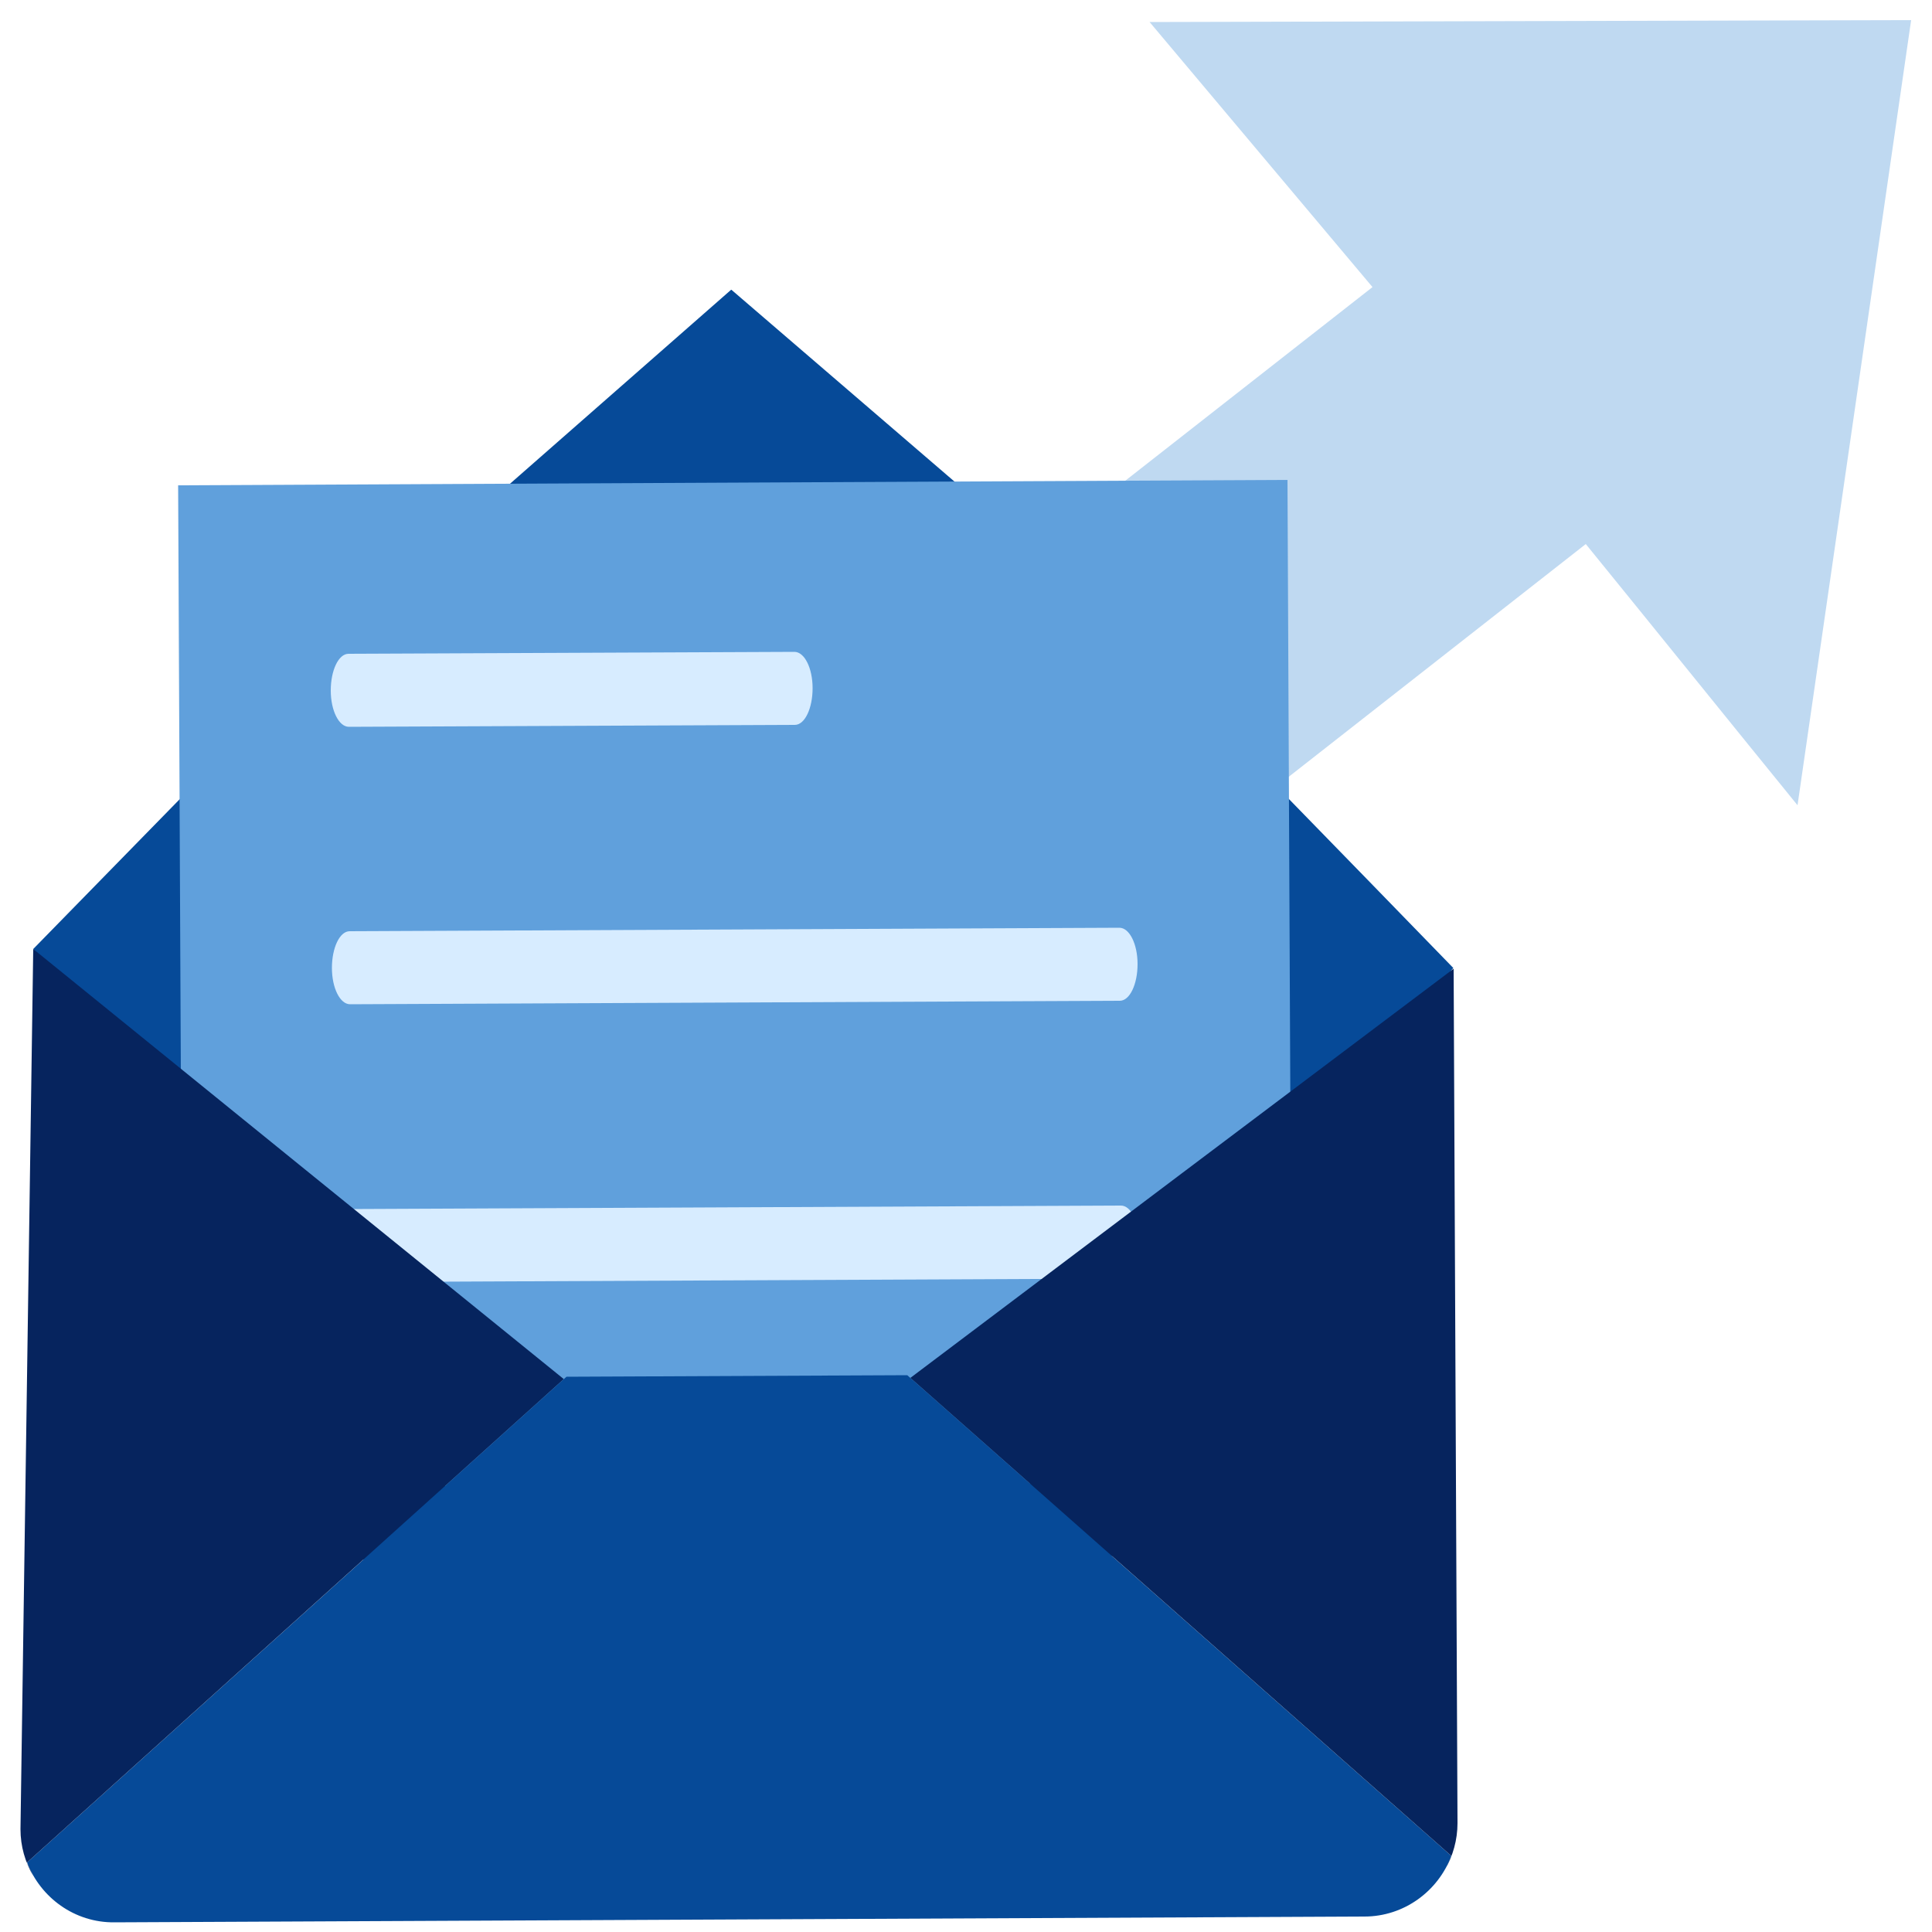
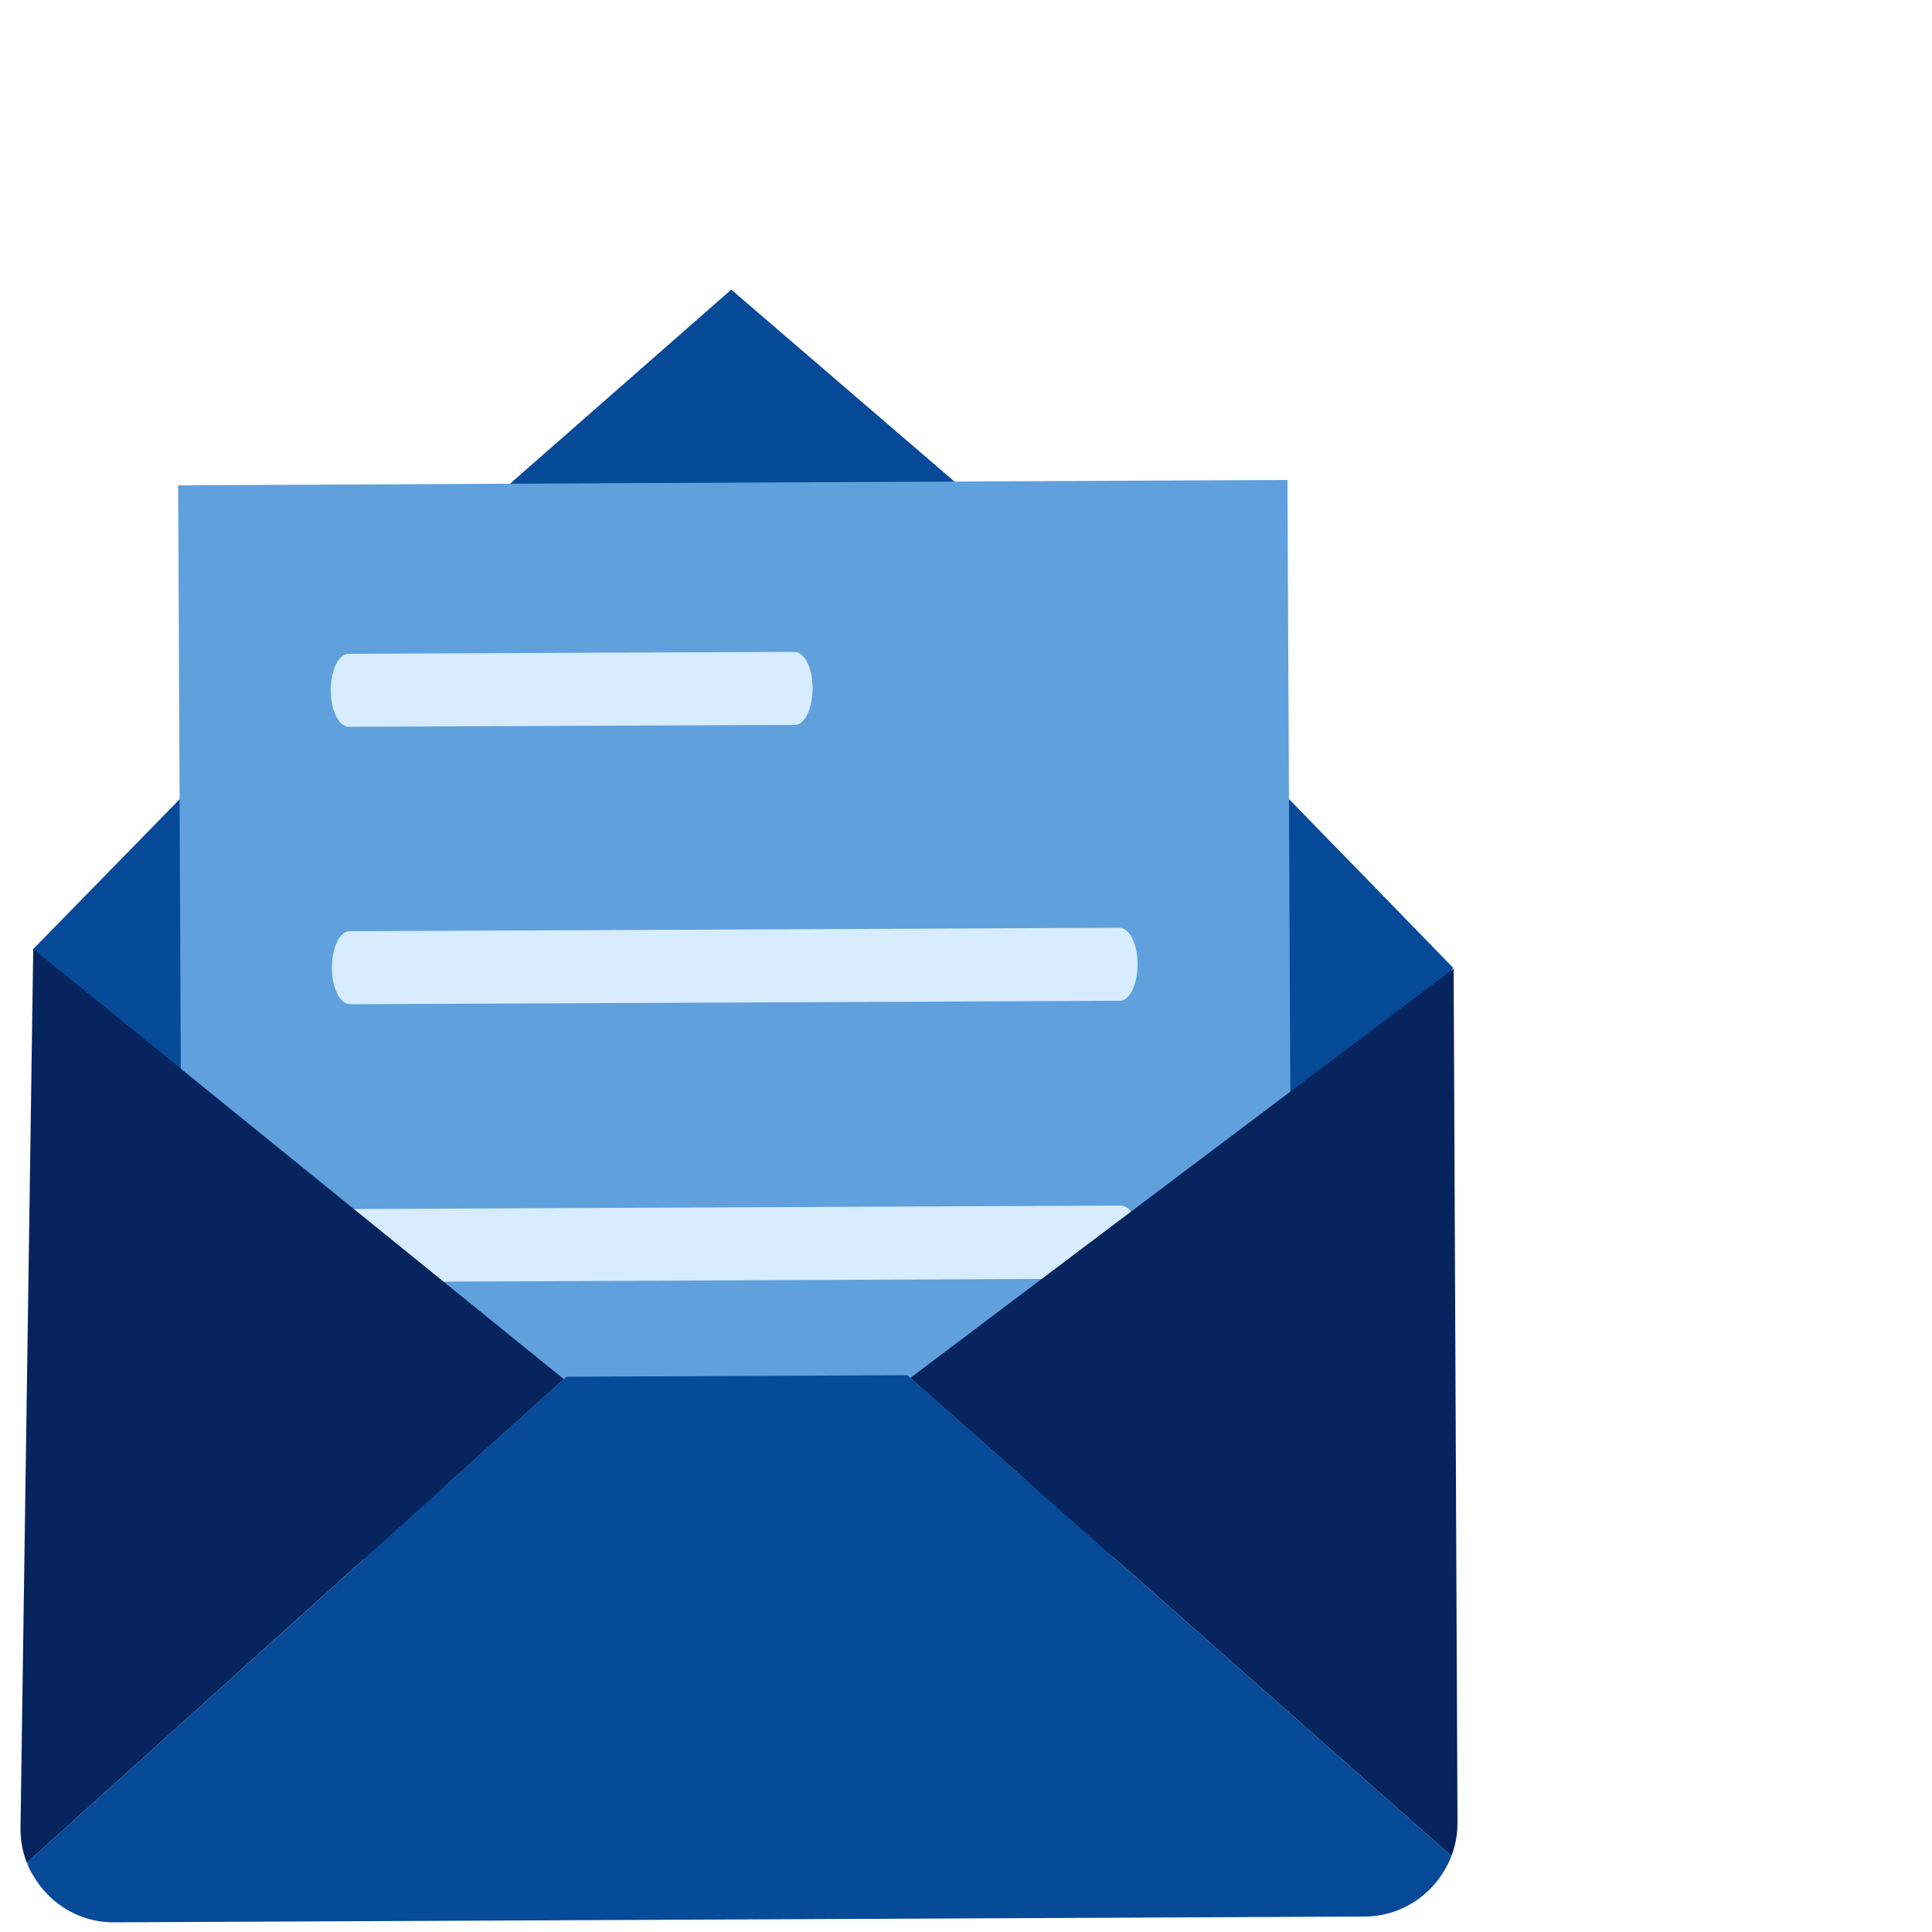
<svg xmlns="http://www.w3.org/2000/svg" id="header_image" data-name="header image" width="50" height="50" viewBox="0 0 50 50">
  <defs>
    <style> .cls-1 { fill: #d7ecff; } .cls-2 { fill: #bfd9f1; } .cls-3 { fill: #064a98; } .cls-4 { fill: #06245e; } .cls-5 { fill: #60a0dc; } </style>
  </defs>
-   <path class="cls-2" d="m29.76.58c1.92,2.28,3.84,4.57,5.76,6.85-8.55,6.7-17.1,13.39-25.66,20.09v10.99c10.39-8.14,20.79-16.29,31.18-24.43,1.83,2.25,3.65,4.51,5.48,6.76L49.46.52l-19.71.05Z" />
  <g>
    <path class="cls-3" d="m18.93,7.5l9.78,8.41c2.97,3.05,5.94,6.09,8.9,9.14-5.62,7.14-11.24,14.28-16.87,21.43C14.12,39.17,7.49,31.87.86,24.56c2.79-2.85,5.57-5.7,8.36-8.55l9.7-8.51Z" />
    <polyline class="cls-5" points="4.73 38.56 4.61 12.56 33.32 12.42 33.44 38.42" />
    <g>
      <path class="cls-1" d="m20.57,18.76l-11.54.05c-.26,0-.47-.42-.47-.94h0c0-.52.2-.95.46-.95l11.54-.05c.26,0,.47.42.47.94h0c0,.52-.2.95-.46.95Z" />
      <path class="cls-1" d="m28.98,25.9l-19.92.09c-.26,0-.47-.42-.47-.94h0c0-.52.2-.95.46-.95l19.92-.09c.26,0,.47.42.47.94h0c0,.52-.2.95-.46.95Z" />
      <path class="cls-1" d="m29.02,33.09l-19.92.09c-.26,0-.47-.42-.47-.94h0c0-.52.2-.95.46-.95l19.92-.09c.26,0,.47.42.47.94h0c0,.52-.2.95-.46.95Z" />
      <path class="cls-3" d="m29.05,40.27l-19.92.09c-.26,0-.47-.42-.47-.94h0c0-.52.2-.95.46-.95l19.92-.09c.26,0,.47.42.47.94h0c0,.52-.2.95-.46.95Z" />
-       <path class="cls-3" d="m29.09,47.46l-19.92.09c-.26,0-.47-.42-.47-.94h0c0-.52.2-.95.46-.95l19.92-.09c.26,0,.47.42.47.94h0c0,.52-.2.95-.46.95Z" />
    </g>
    <path class="cls-3" d="m14.66,35.63L.7,48.2c.35.91,1.23,1.56,2.26,1.55l32.35-.15c1.03,0,1.91-.66,2.25-1.57l-14.08-12.44-8.81.04Z" />
    <g>
      <path class="cls-4" d="m23.55,35.65l14.01,12.38c-.05.12-.1.24-.16.35h0c.2-.35.32-.76.32-1.2-.03-7.37-.07-14.74-.1-22.11-4.69,3.53-9.38,7.06-14.06,10.59Z" />
      <path class="cls-4" d="m.7,48.2l13.89-12.51c-4.58-3.71-9.16-7.42-13.73-11.13-.11,7.59-.22,15.19-.33,22.78,0,.44.12.85.33,1.21h0c-.06-.12-.11-.24-.17-.35Z" />
    </g>
  </g>
</svg>